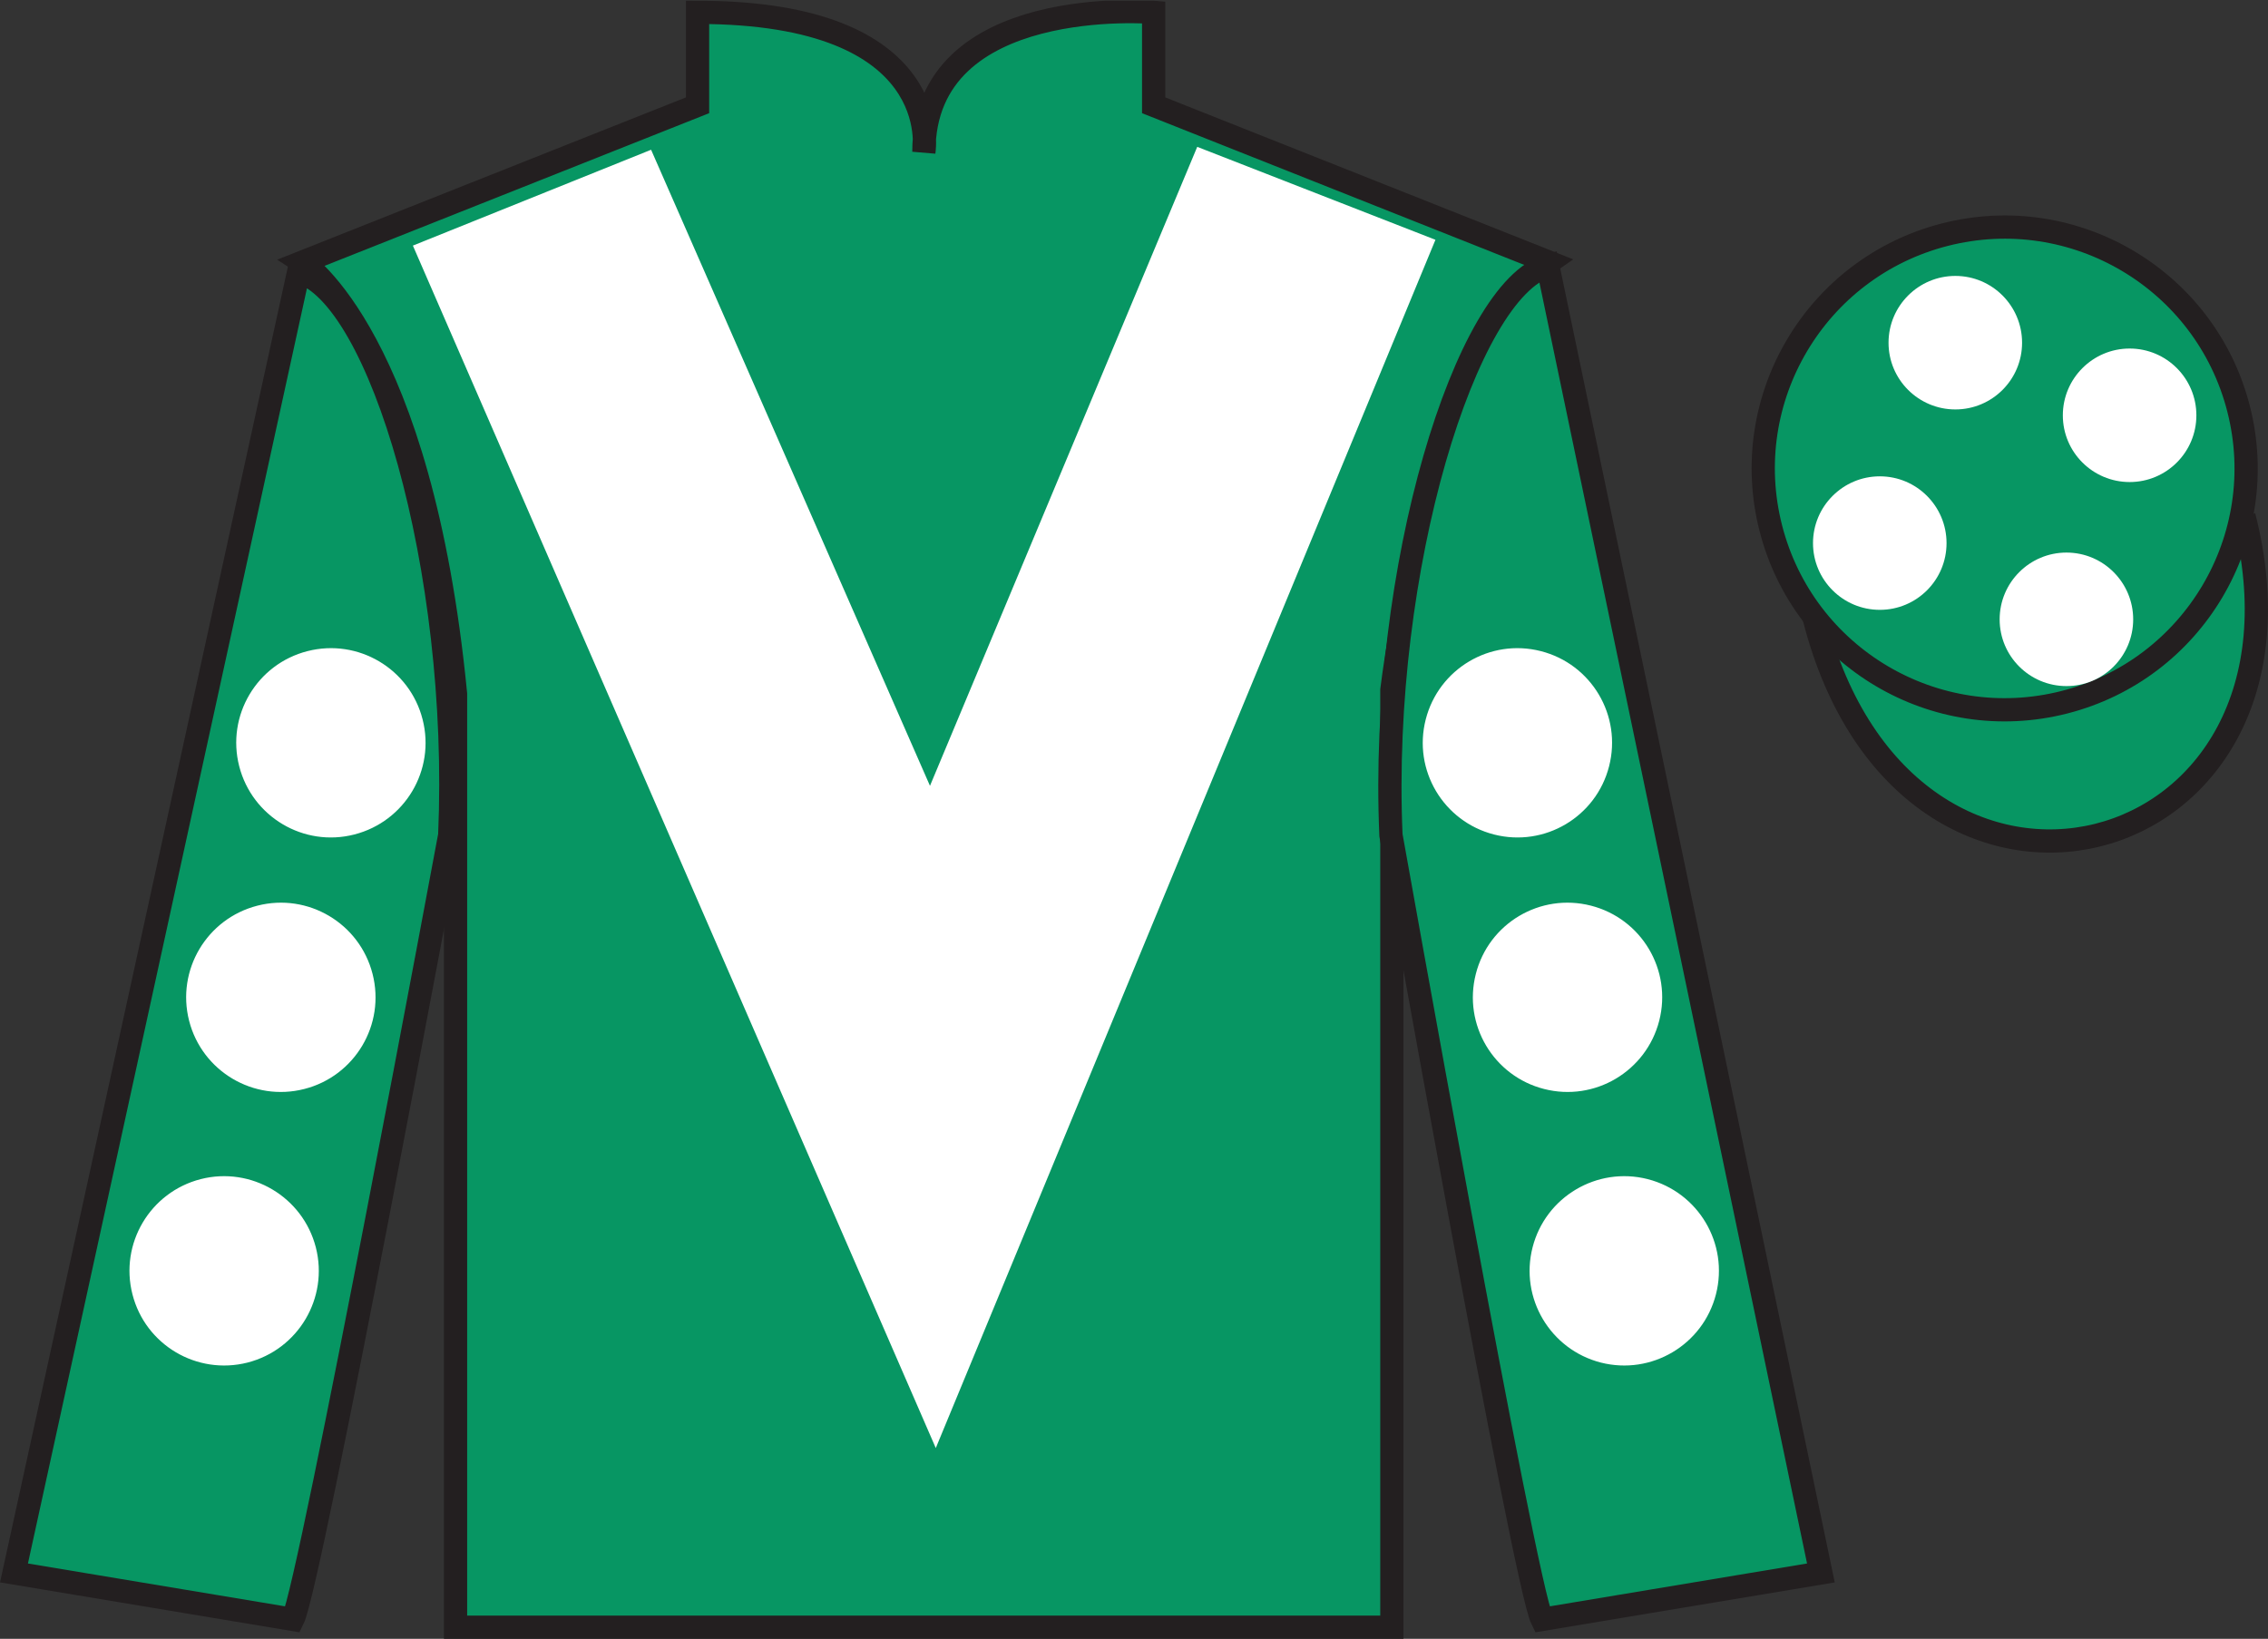
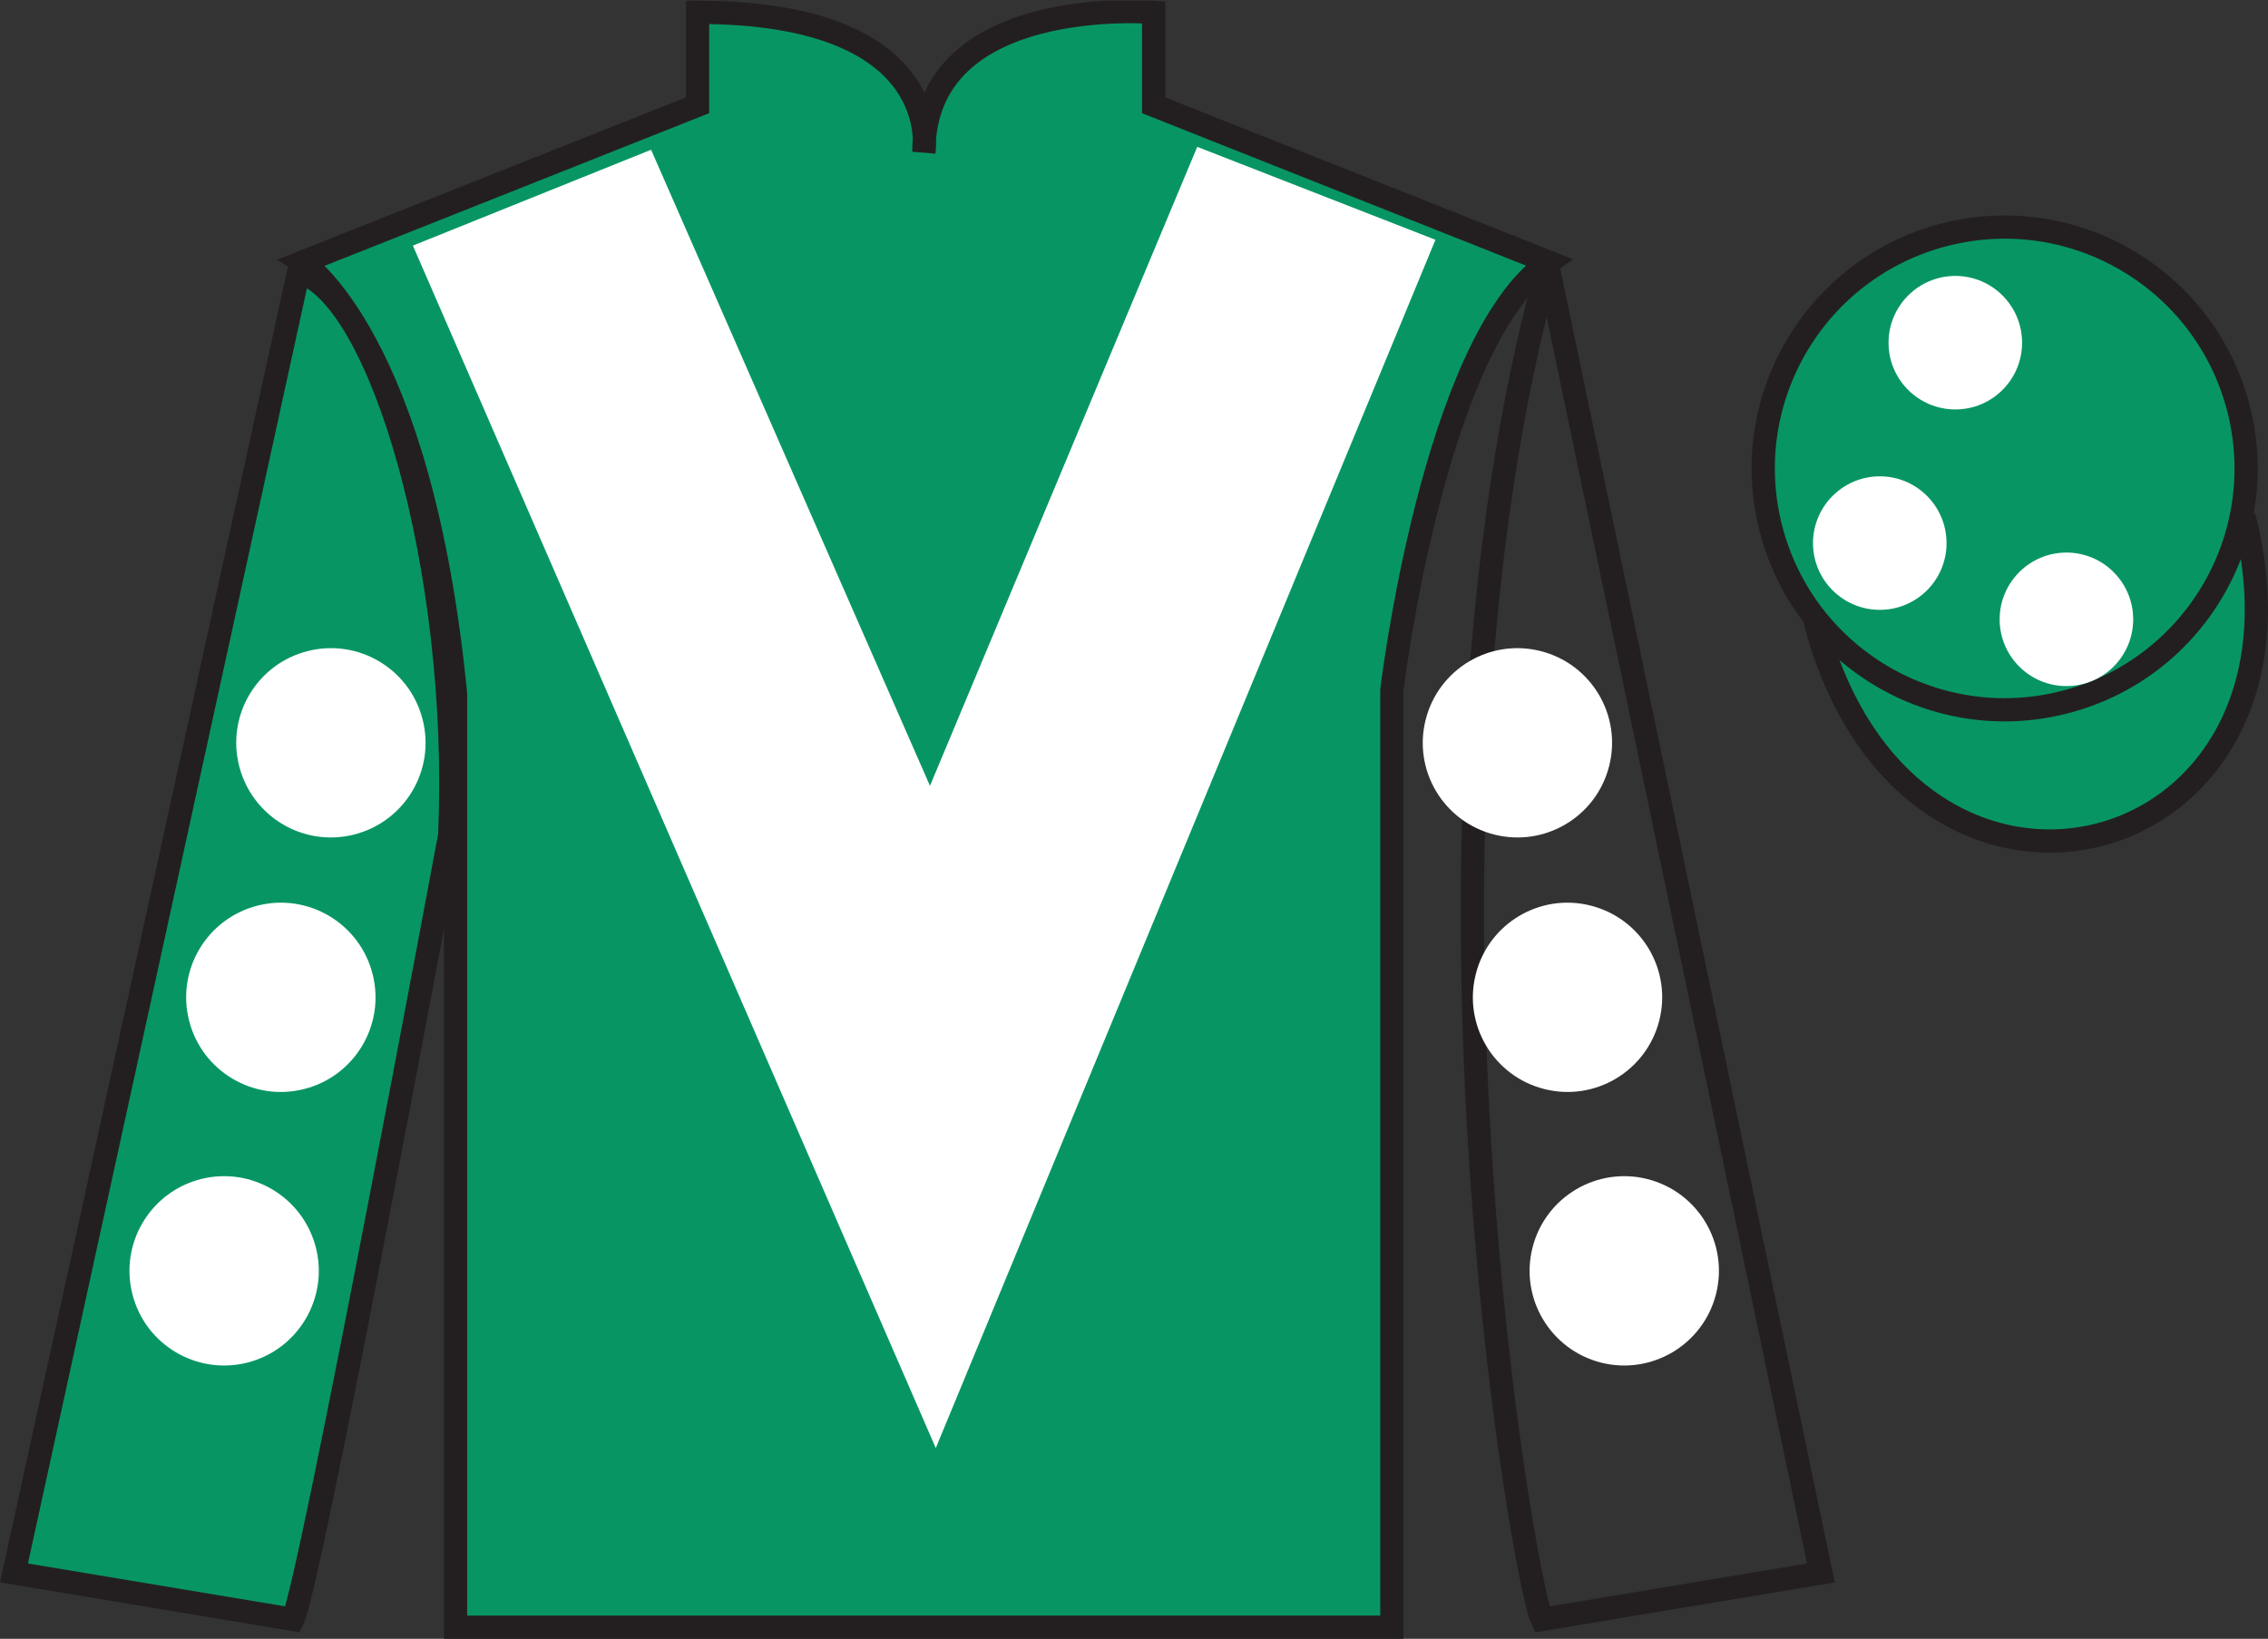
<svg xmlns="http://www.w3.org/2000/svg" width="97.59pt" height="70.53pt" viewBox="0 0 97.59 70.53" version="1.1">
  <rect x="0" y="0" width="97.59" height="70.53" fill="#333333" stroke="none" />
  <defs>
    <clipPath id="clip1">
      <path d="M 0 70.531 L 97.59 70.531 L 97.59 0.031 L 0 0.031 L 0 70.531 Z M 0 70.531 " />
    </clipPath>
  </defs>
  <g id="surface0">
    <g clip-path="url(#clip1)" clip-rule="nonzero">
      <path style=" stroke:none;fill-rule:nonzero;fill:rgb(3.105%,58.819%,38.753%);fill-opacity:1;" d="M 13.016 11.281 C 13.016 11.281 18.102 14.531 19.602 29.863 C 19.602 29.863 19.602 44.863 19.602 70.031 L 59.891 70.031 L 59.891 29.695 C 59.891 29.695 61.684 14.695 66.641 11.281 L 49.641 4.531 L 49.641 0.531 C 49.641 0.531 39.754 -0.305 39.754 6.531 C 39.754 6.531 40.766 0.531 30.016 0.531 L 30.016 4.531 L 13.016 11.281 " />
      <path style="fill:none;stroke-width:10;stroke-linecap:butt;stroke-linejoin:miter;stroke:rgb(13.73%,12.16%,12.549%);stroke-opacity:1;stroke-miterlimit:4;" d="M 130.156 592.487 C 130.156 592.487 181.016 559.987 196.016 406.667 C 196.016 406.667 196.016 256.667 196.016 4.987 L 598.906 4.987 L 598.906 408.347 C 598.906 408.347 616.836 558.347 666.406 592.487 L 496.406 659.987 L 496.406 699.987 C 496.406 699.987 397.539 708.347 397.539 639.987 C 397.539 639.987 407.656 699.987 300.156 699.987 L 300.156 659.987 L 130.156 592.487 Z M 130.156 592.487 " transform="matrix(0.1,0,0,-0.1,0,70.53)" />
      <path style=" stroke:none;fill-rule:nonzero;fill:rgb(3.105%,58.819%,38.753%);fill-opacity:1;" d="M 12.602 69.695 C 13.352 68.195 19.352 35.945 19.352 35.945 C 19.852 24.445 16.352 12.695 12.852 11.695 L 0.602 67.695 L 12.602 69.695 " />
      <path style="fill:none;stroke-width:10;stroke-linecap:butt;stroke-linejoin:miter;stroke:rgb(13.73%,12.16%,12.549%);stroke-opacity:1;stroke-miterlimit:4;" d="M 126.016 8.347 C 133.516 23.347 193.516 345.847 193.516 345.847 C 198.516 460.847 163.516 578.347 128.516 588.347 L 6.016 28.347 L 126.016 8.347 Z M 126.016 8.347 " transform="matrix(0.1,0,0,-0.1,0,70.53)" />
-       <path style=" stroke:none;fill-rule:nonzero;fill:rgb(3.105%,58.819%,38.753%);fill-opacity:1;" d="M 78.352 67.695 L 66.602 11.445 C 63.102 12.445 59.352 24.445 59.852 35.945 C 59.852 35.945 65.602 68.195 66.352 69.695 L 78.352 67.695 " />
-       <path style="fill:none;stroke-width:10;stroke-linecap:butt;stroke-linejoin:miter;stroke:rgb(13.73%,12.16%,12.549%);stroke-opacity:1;stroke-miterlimit:4;" d="M 783.516 28.347 L 666.016 590.847 C 631.016 580.847 593.516 460.847 598.516 345.847 C 598.516 345.847 656.016 23.347 663.516 8.347 L 783.516 28.347 Z M 783.516 28.347 " transform="matrix(0.1,0,0,-0.1,0,70.53)" />
+       <path style="fill:none;stroke-width:10;stroke-linecap:butt;stroke-linejoin:miter;stroke:rgb(13.73%,12.16%,12.549%);stroke-opacity:1;stroke-miterlimit:4;" d="M 783.516 28.347 L 666.016 590.847 C 598.516 345.847 656.016 23.347 663.516 8.347 L 783.516 28.347 Z M 783.516 28.347 " transform="matrix(0.1,0,0,-0.1,0,70.53)" />
      <path style="fill-rule:nonzero;fill:rgb(3.105%,58.819%,38.753%);fill-opacity:1;stroke-width:10;stroke-linecap:butt;stroke-linejoin:miter;stroke:rgb(13.73%,12.16%,12.549%);stroke-opacity:1;stroke-miterlimit:4;" d="M 780.664 439.245 C 820.391 283.62 1004.336 331.198 965.547 483.191 " transform="matrix(0.1,0,0,-0.1,0,70.53)" />
      <path style=" stroke:none;fill-rule:nonzero;fill:rgb(100%,100%,100%);fill-opacity:1;" d="M 28.016 6.445 L 40.016 33.82 L 51.516 6.32 L 61.766 10.32 L 40.266 62.32 L 17.766 10.57 L 28.016 6.445 " />
      <path style=" stroke:none;fill-rule:nonzero;fill:rgb(3.105%,58.819%,38.753%);fill-opacity:1;" d="M 88.828 30.223 C 94.387 28.805 97.742 23.148 96.324 17.594 C 94.906 12.035 89.25 8.68 83.691 10.098 C 78.133 11.516 74.777 17.172 76.195 22.727 C 77.613 28.285 83.27 31.641 88.828 30.223 " />
      <path style="fill:none;stroke-width:10;stroke-linecap:butt;stroke-linejoin:miter;stroke:rgb(13.73%,12.16%,12.549%);stroke-opacity:1;stroke-miterlimit:4;" d="M 888.281 403.073 C 943.867 417.253 977.422 473.816 963.242 529.362 C 949.062 584.948 892.5 618.503 836.914 604.323 C 781.328 590.144 747.773 533.581 761.953 478.034 C 776.133 422.448 832.695 388.894 888.281 403.073 Z M 888.281 403.073 " transform="matrix(0.1,0,0,-0.1,0,70.53)" />
      <path style=" stroke:none;fill-rule:nonzero;fill:rgb(100%,100%,100%);fill-opacity:1;" d="M 66.441 46.867 C 68.617 47.426 70.836 46.109 71.395 43.93 C 71.953 41.75 70.637 39.535 68.457 38.977 C 66.277 38.418 64.059 39.734 63.504 41.914 C 62.945 44.094 64.262 46.312 66.441 46.867 " />
      <path style=" stroke:none;fill-rule:nonzero;fill:rgb(100%,100%,100%);fill-opacity:1;" d="M 64.285 35.914 C 66.465 36.473 68.684 35.156 69.238 32.977 C 69.797 30.797 68.48 28.578 66.301 28.023 C 64.121 27.465 61.906 28.781 61.348 30.961 C 60.789 33.141 62.105 35.355 64.285 35.914 " />
      <path style=" stroke:none;fill-rule:nonzero;fill:rgb(100%,100%,100%);fill-opacity:1;" d="M 68.883 58.641 C 71.059 59.195 73.277 57.883 73.836 55.703 C 74.395 53.523 73.078 51.305 70.898 50.746 C 68.719 50.191 66.5 51.508 65.945 53.684 C 65.387 55.863 66.703 58.082 68.883 58.641 " />
      <path style=" stroke:none;fill-rule:nonzero;fill:rgb(100%,100%,100%);fill-opacity:1;" d="M 13.094 46.867 C 10.914 47.426 8.695 46.109 8.137 43.93 C 7.582 41.75 8.895 39.535 11.078 38.977 C 13.254 38.418 15.473 39.734 16.031 41.914 C 16.59 44.094 15.273 46.312 13.094 46.867 " />
      <path style=" stroke:none;fill-rule:nonzero;fill:rgb(100%,100%,100%);fill-opacity:1;" d="M 15.246 35.914 C 13.07 36.473 10.852 35.156 10.293 32.977 C 9.734 30.797 11.051 28.578 13.23 28.023 C 15.41 27.465 17.629 28.781 18.184 30.961 C 18.742 33.141 17.426 35.355 15.246 35.914 " />
      <path style=" stroke:none;fill-rule:nonzero;fill:rgb(100%,100%,100%);fill-opacity:1;" d="M 10.652 58.641 C 8.473 59.195 6.254 57.883 5.699 55.703 C 5.141 53.523 6.457 51.305 8.637 50.746 C 10.812 50.191 13.031 51.508 13.59 53.684 C 14.148 55.863 12.832 58.082 10.652 58.641 " />
      <path style=" stroke:none;fill-rule:nonzero;fill:rgb(100%,100%,100%);fill-opacity:1;" d="M 88.918 29.527 C 90.504 29.527 91.789 28.242 91.789 26.656 C 91.789 25.07 90.504 23.781 88.918 23.781 C 87.332 23.781 86.043 25.07 86.043 26.656 C 86.043 28.242 87.332 29.527 88.918 29.527 " />
      <path style=" stroke:none;fill-rule:nonzero;fill:rgb(100%,100%,100%);fill-opacity:1;" d="M 80.887 26.246 C 82.473 26.246 83.758 24.961 83.758 23.375 C 83.758 21.789 82.473 20.5 80.887 20.5 C 79.301 20.5 78.012 21.789 78.012 23.375 C 78.012 24.961 79.301 26.246 80.887 26.246 " />
-       <path style=" stroke:none;fill-rule:nonzero;fill:rgb(100%,100%,100%);fill-opacity:1;" d="M 91.637 20.746 C 93.223 20.746 94.508 19.461 94.508 17.875 C 94.508 16.289 93.223 15 91.637 15 C 90.051 15 88.762 16.289 88.762 17.875 C 88.762 19.461 90.051 20.746 91.637 20.746 " />
      <path style=" stroke:none;fill-rule:nonzero;fill:rgb(100%,100%,100%);fill-opacity:1;" d="M 84.137 17.621 C 85.723 17.621 87.008 16.336 87.008 14.75 C 87.008 13.164 85.723 11.875 84.137 11.875 C 82.551 11.875 81.262 13.164 81.262 14.75 C 81.262 16.336 82.551 17.621 84.137 17.621 " />
    </g>
  </g>
</svg>